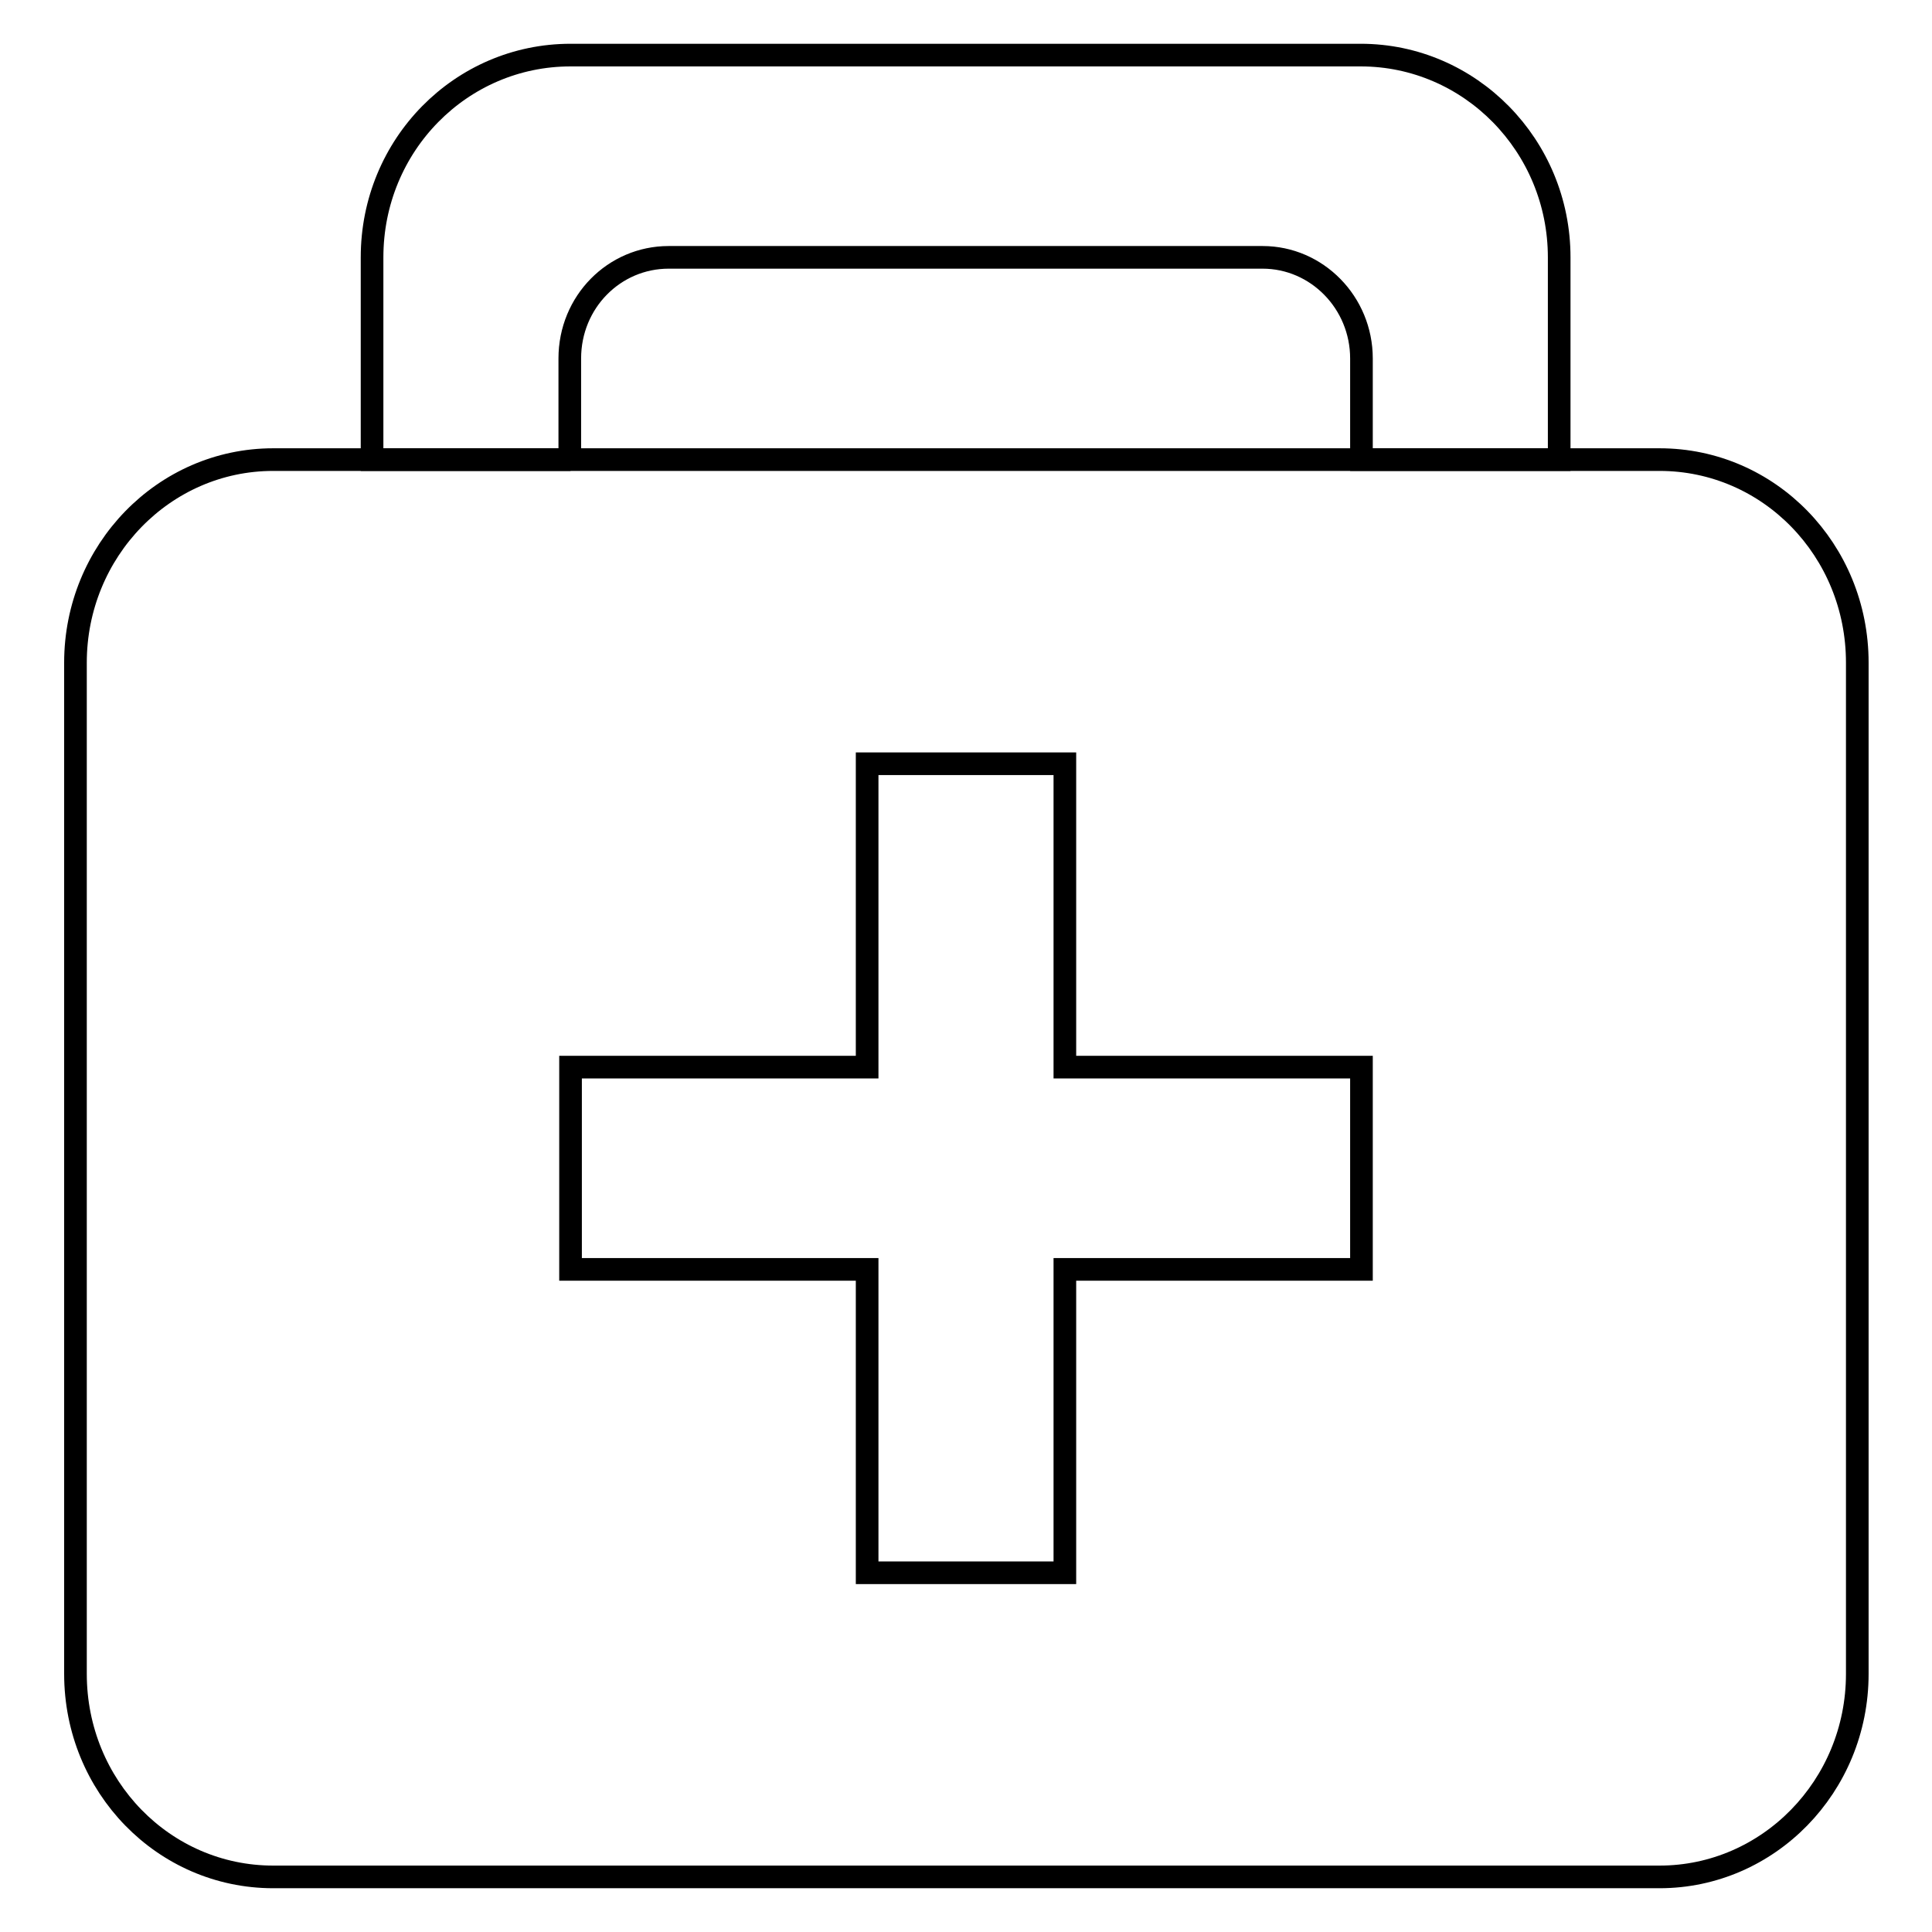
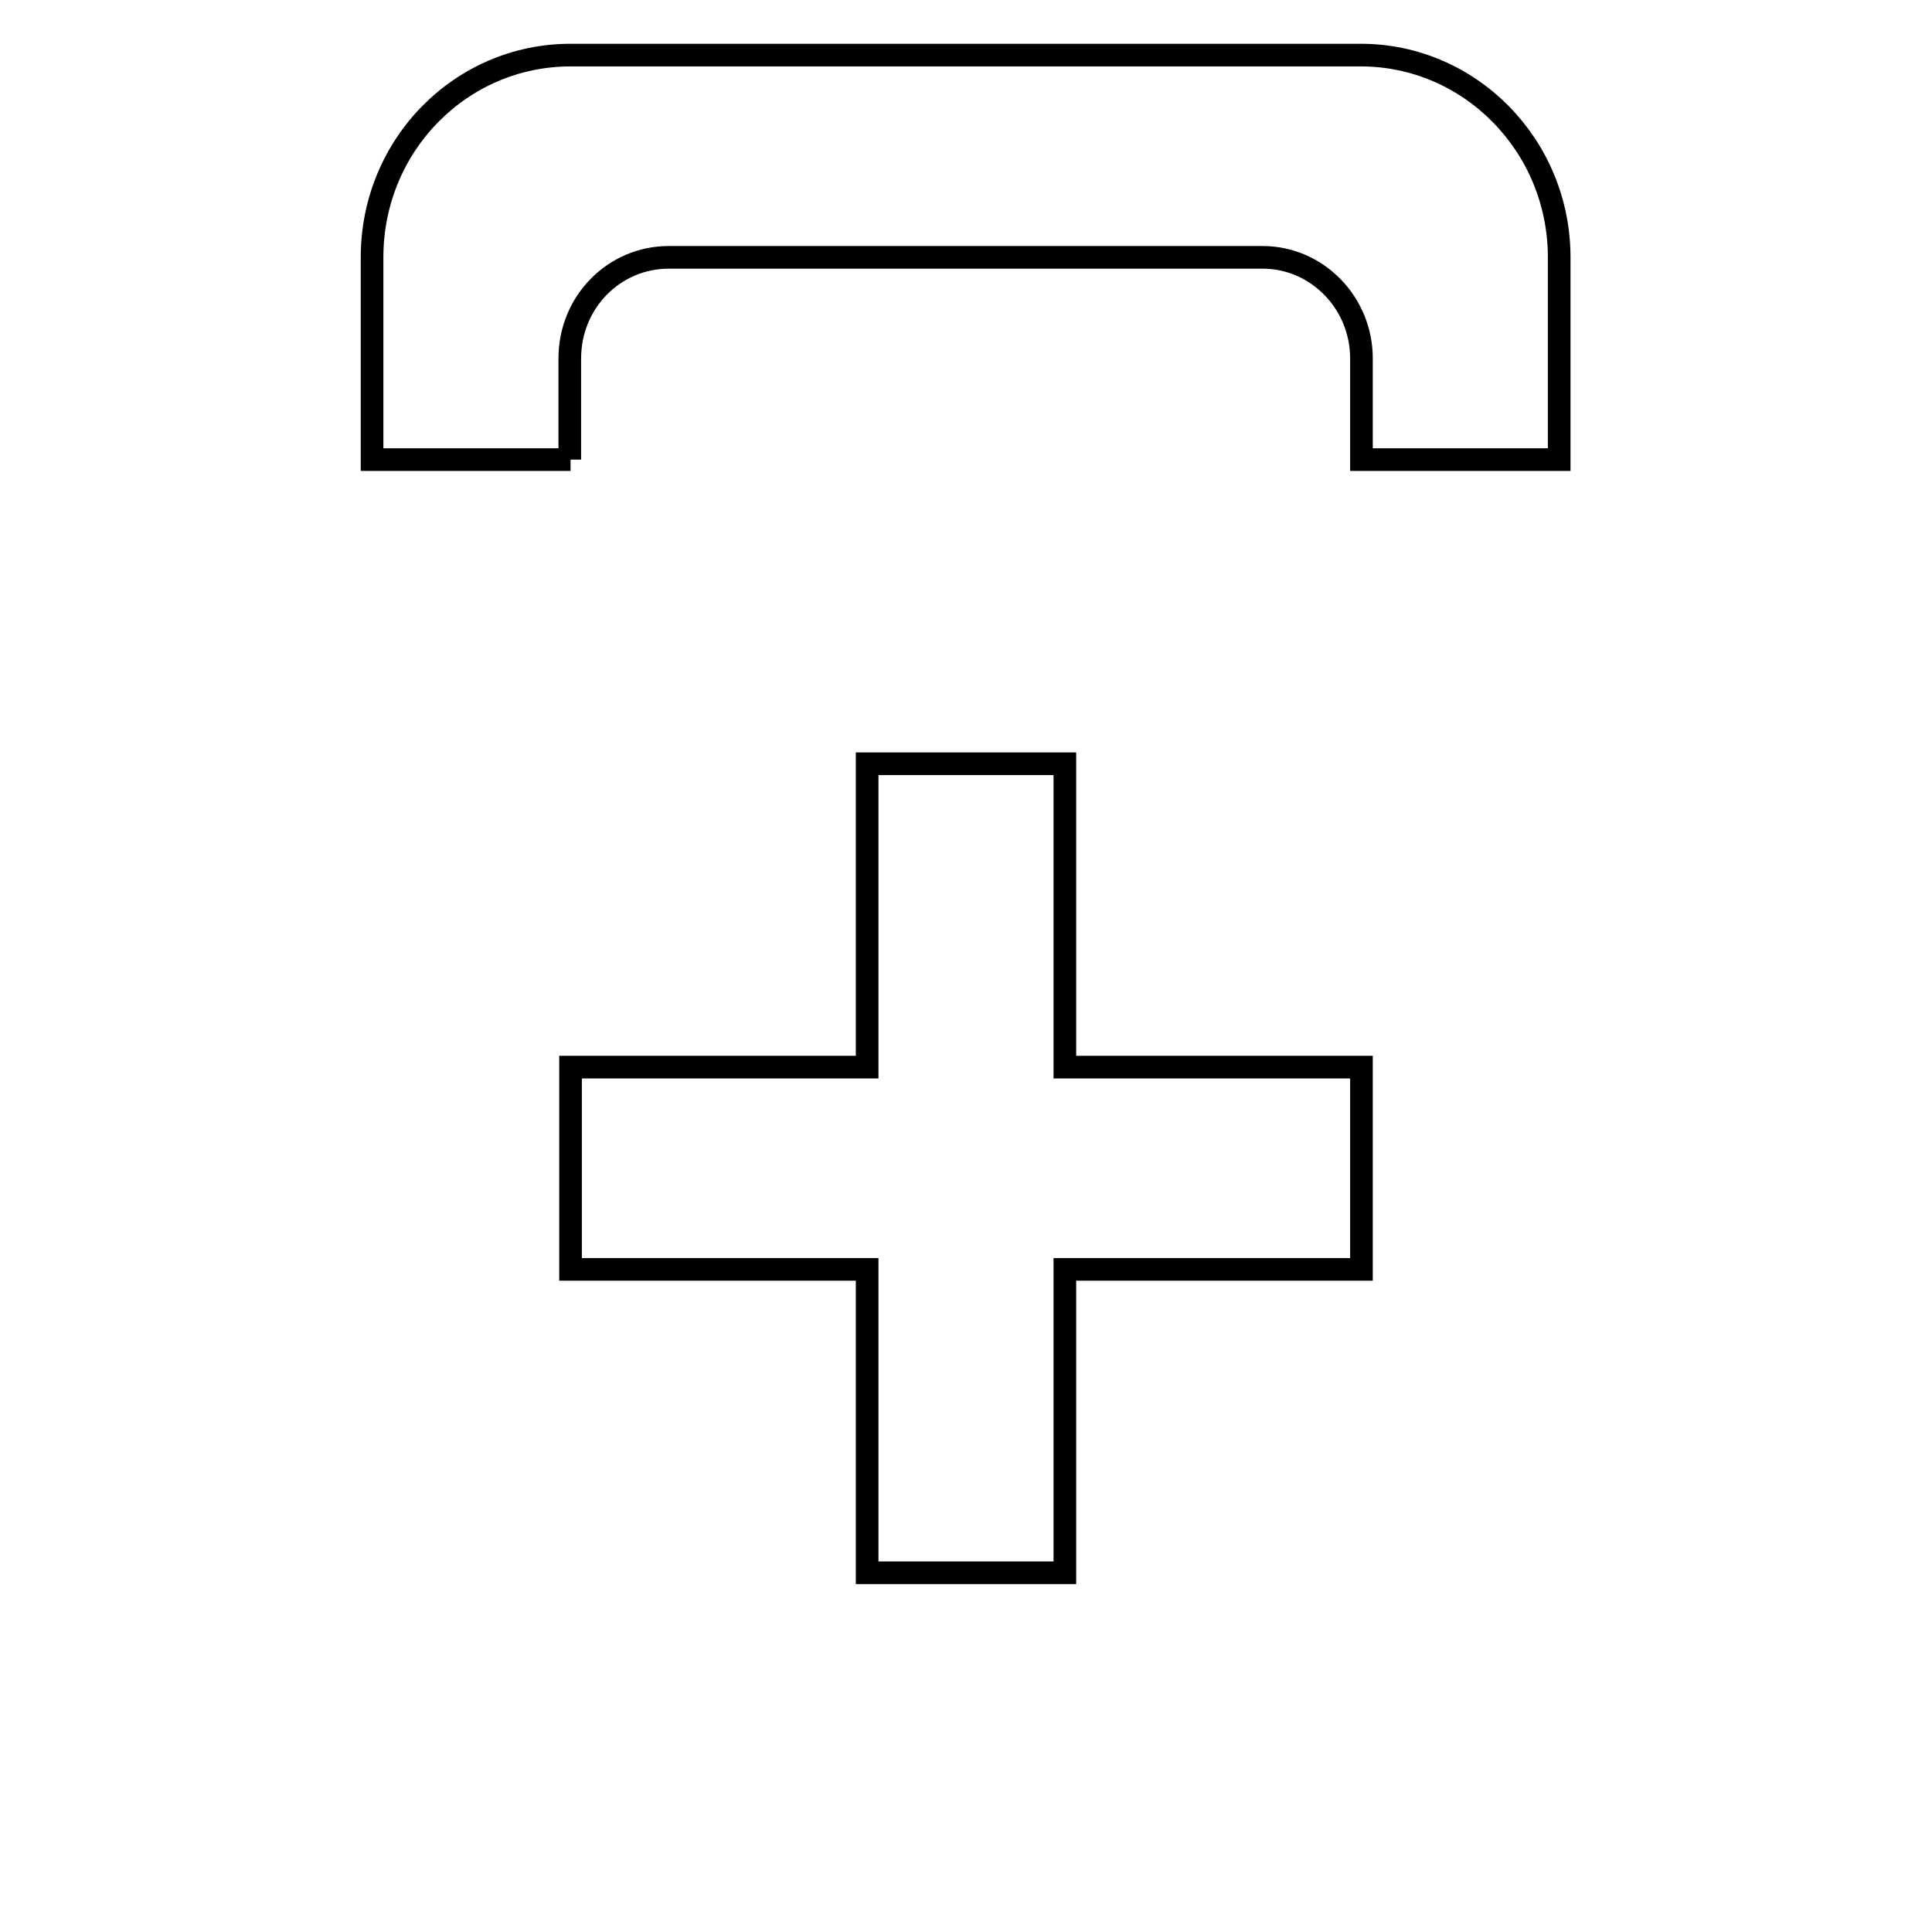
<svg xmlns="http://www.w3.org/2000/svg" version="1.1" x="0px" y="0px" viewBox="0 0 256 256" enable-background="new 0 0 256 256" xml:space="preserve">
  <g>
    <g>
      <path stroke-width="3" fill-opacity="0" stroke="#000000" d="M114.9,168.2H75.6v-26.8h39.3v-40.2h26.2v40.2h39.3v26.8h-39.3v40.2h-26.2V168.2z" />
      <path stroke-width="3" fill-opacity="0" stroke="#000000" d="M75.6,60.9H49.3V34.1c0-14.9,11.8-26.8,26.3-26.8h104.7c14.5,0,26.3,12,26.3,26.8v26.8h-26.2V47.5c0-7.4-5.9-13.4-13.1-13.4H88.6c-7.2,0-13.1,5.9-13.1,13.4V60.9L75.6,60.9z" />
-       <path stroke-width="3" fill-opacity="0" stroke="#000000" d="M36.2,60.9C21.7,60.9,10,73,10,87.8v134c0,14.9,11.7,26.9,26.2,26.9h183.7c14.4,0,26.2-12,26.2-26.9v-134c0-14.9-11.7-26.9-26.2-26.9H36.2L36.2,60.9z" />
-       <path stroke-width="3" fill-opacity="0" stroke="#000000" d="M48.9,81.3" />
    </g>
  </g>
</svg>